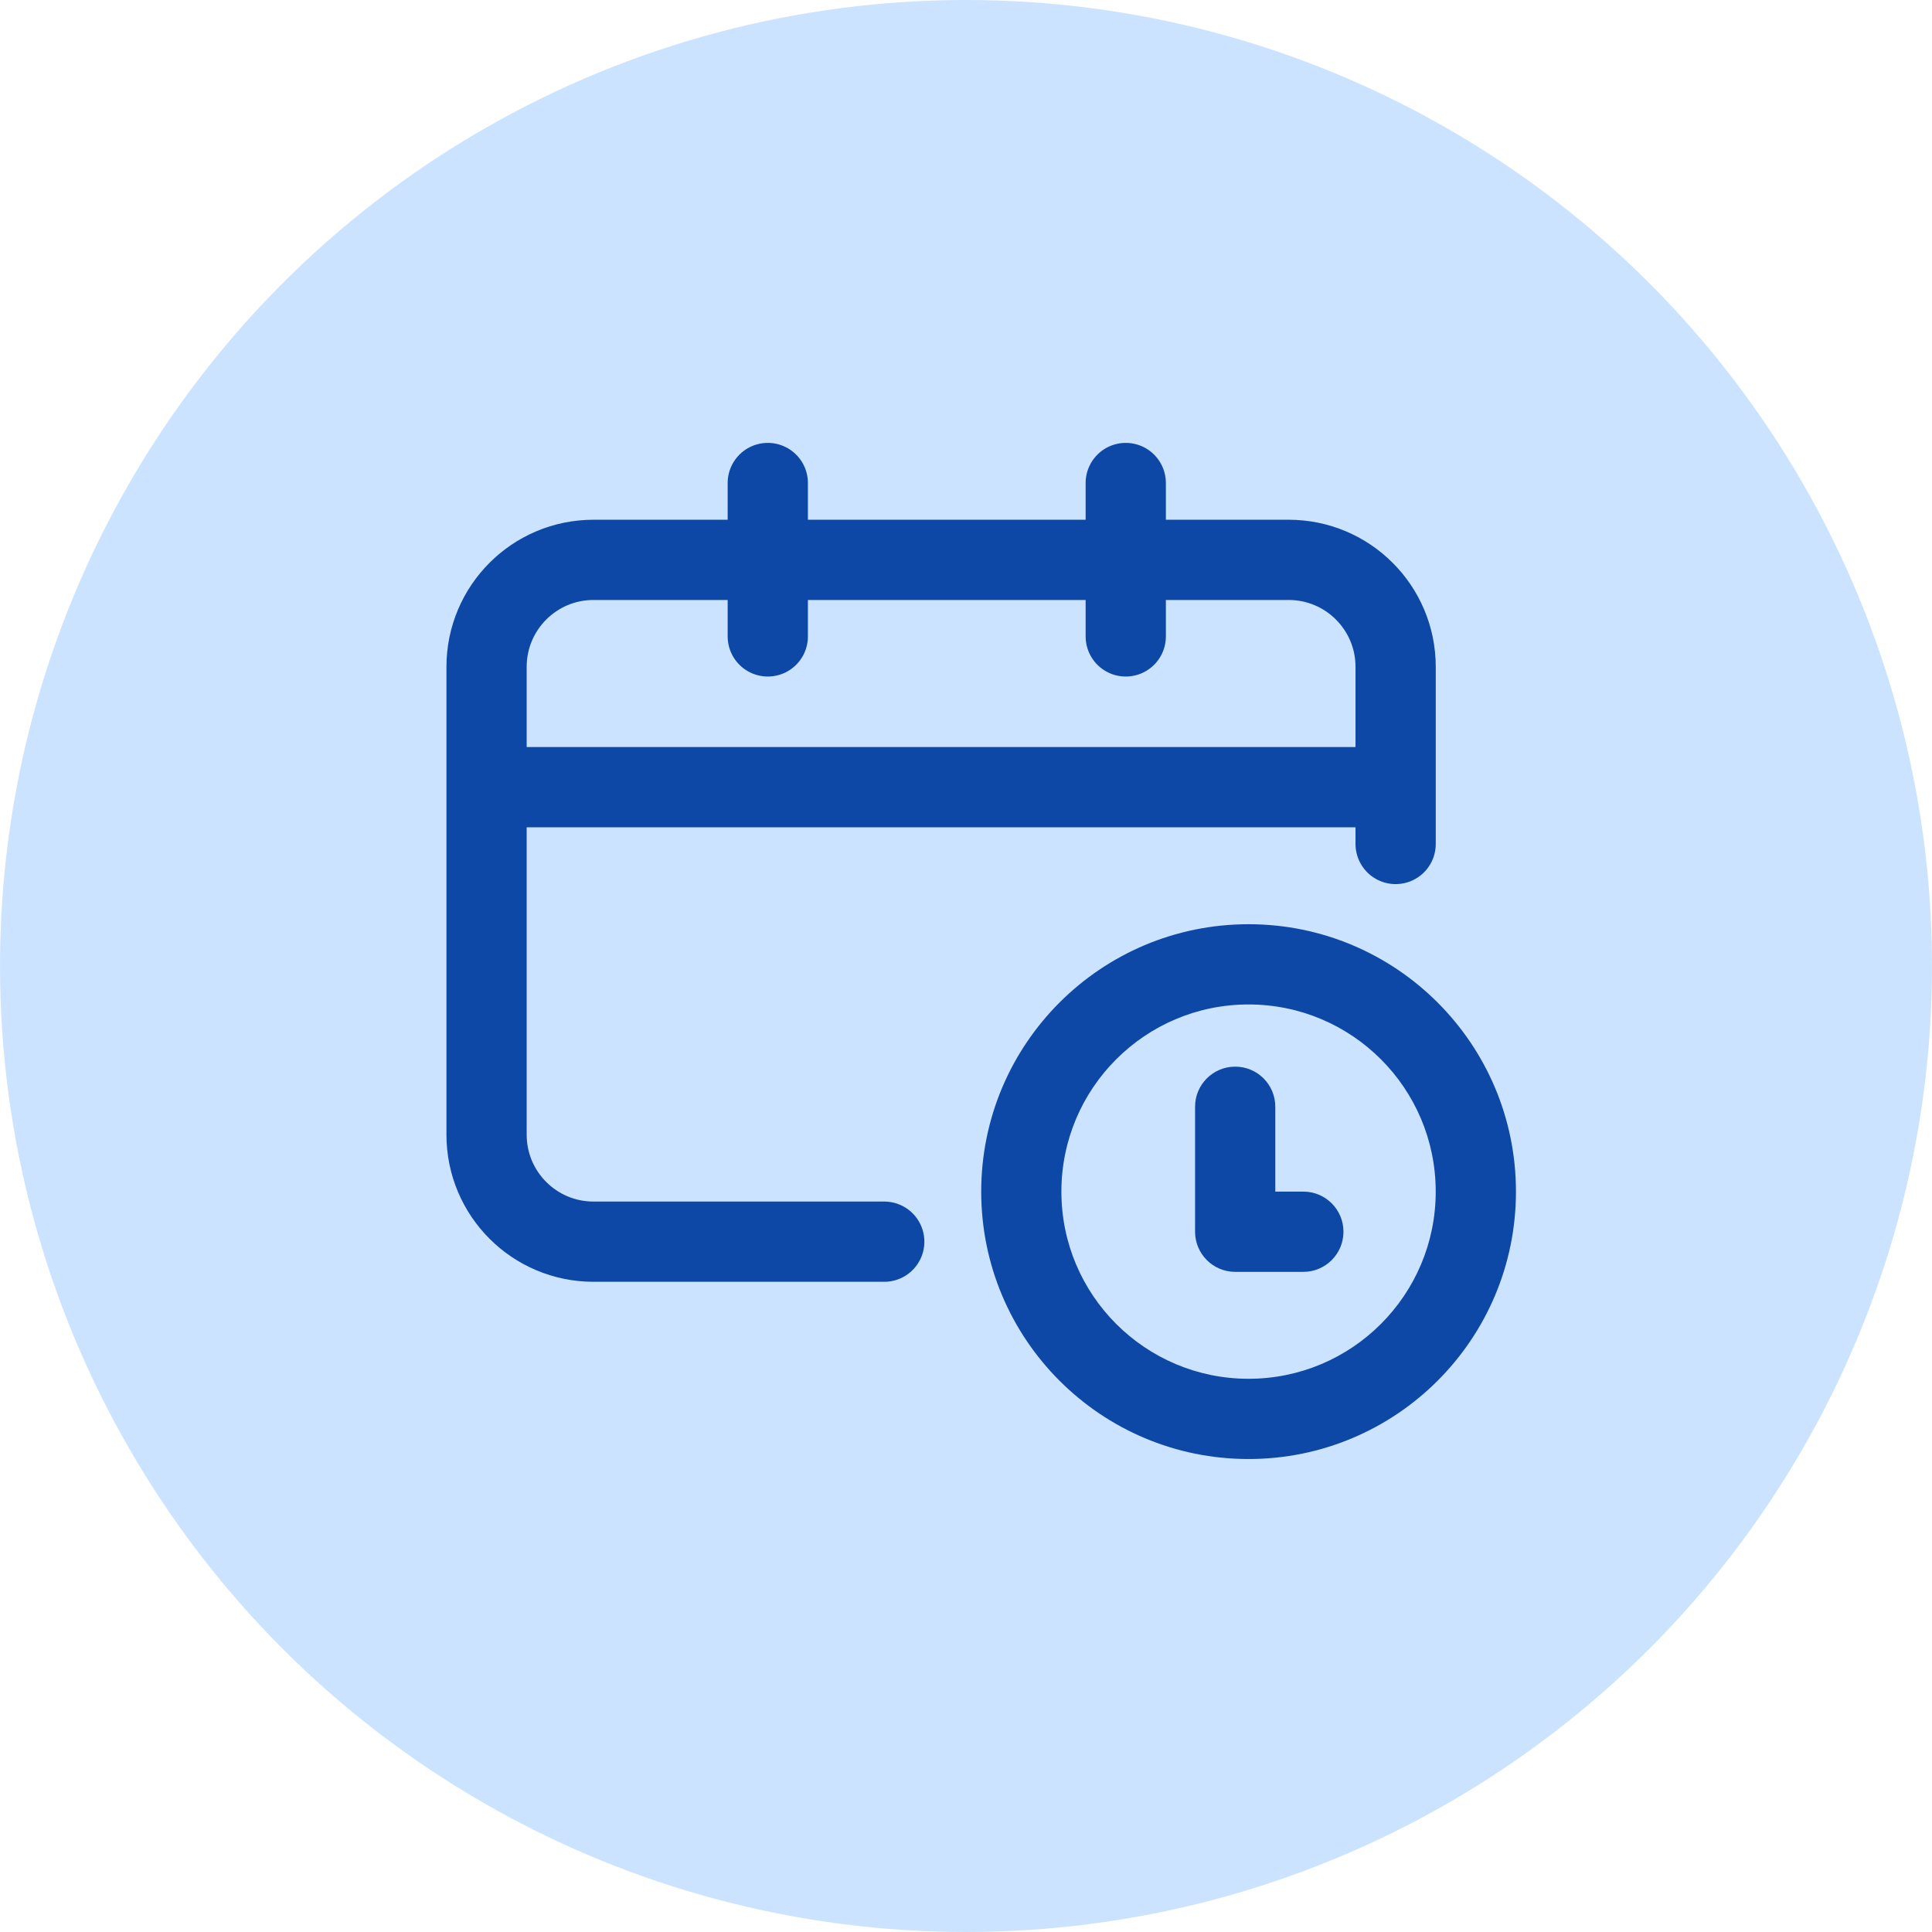
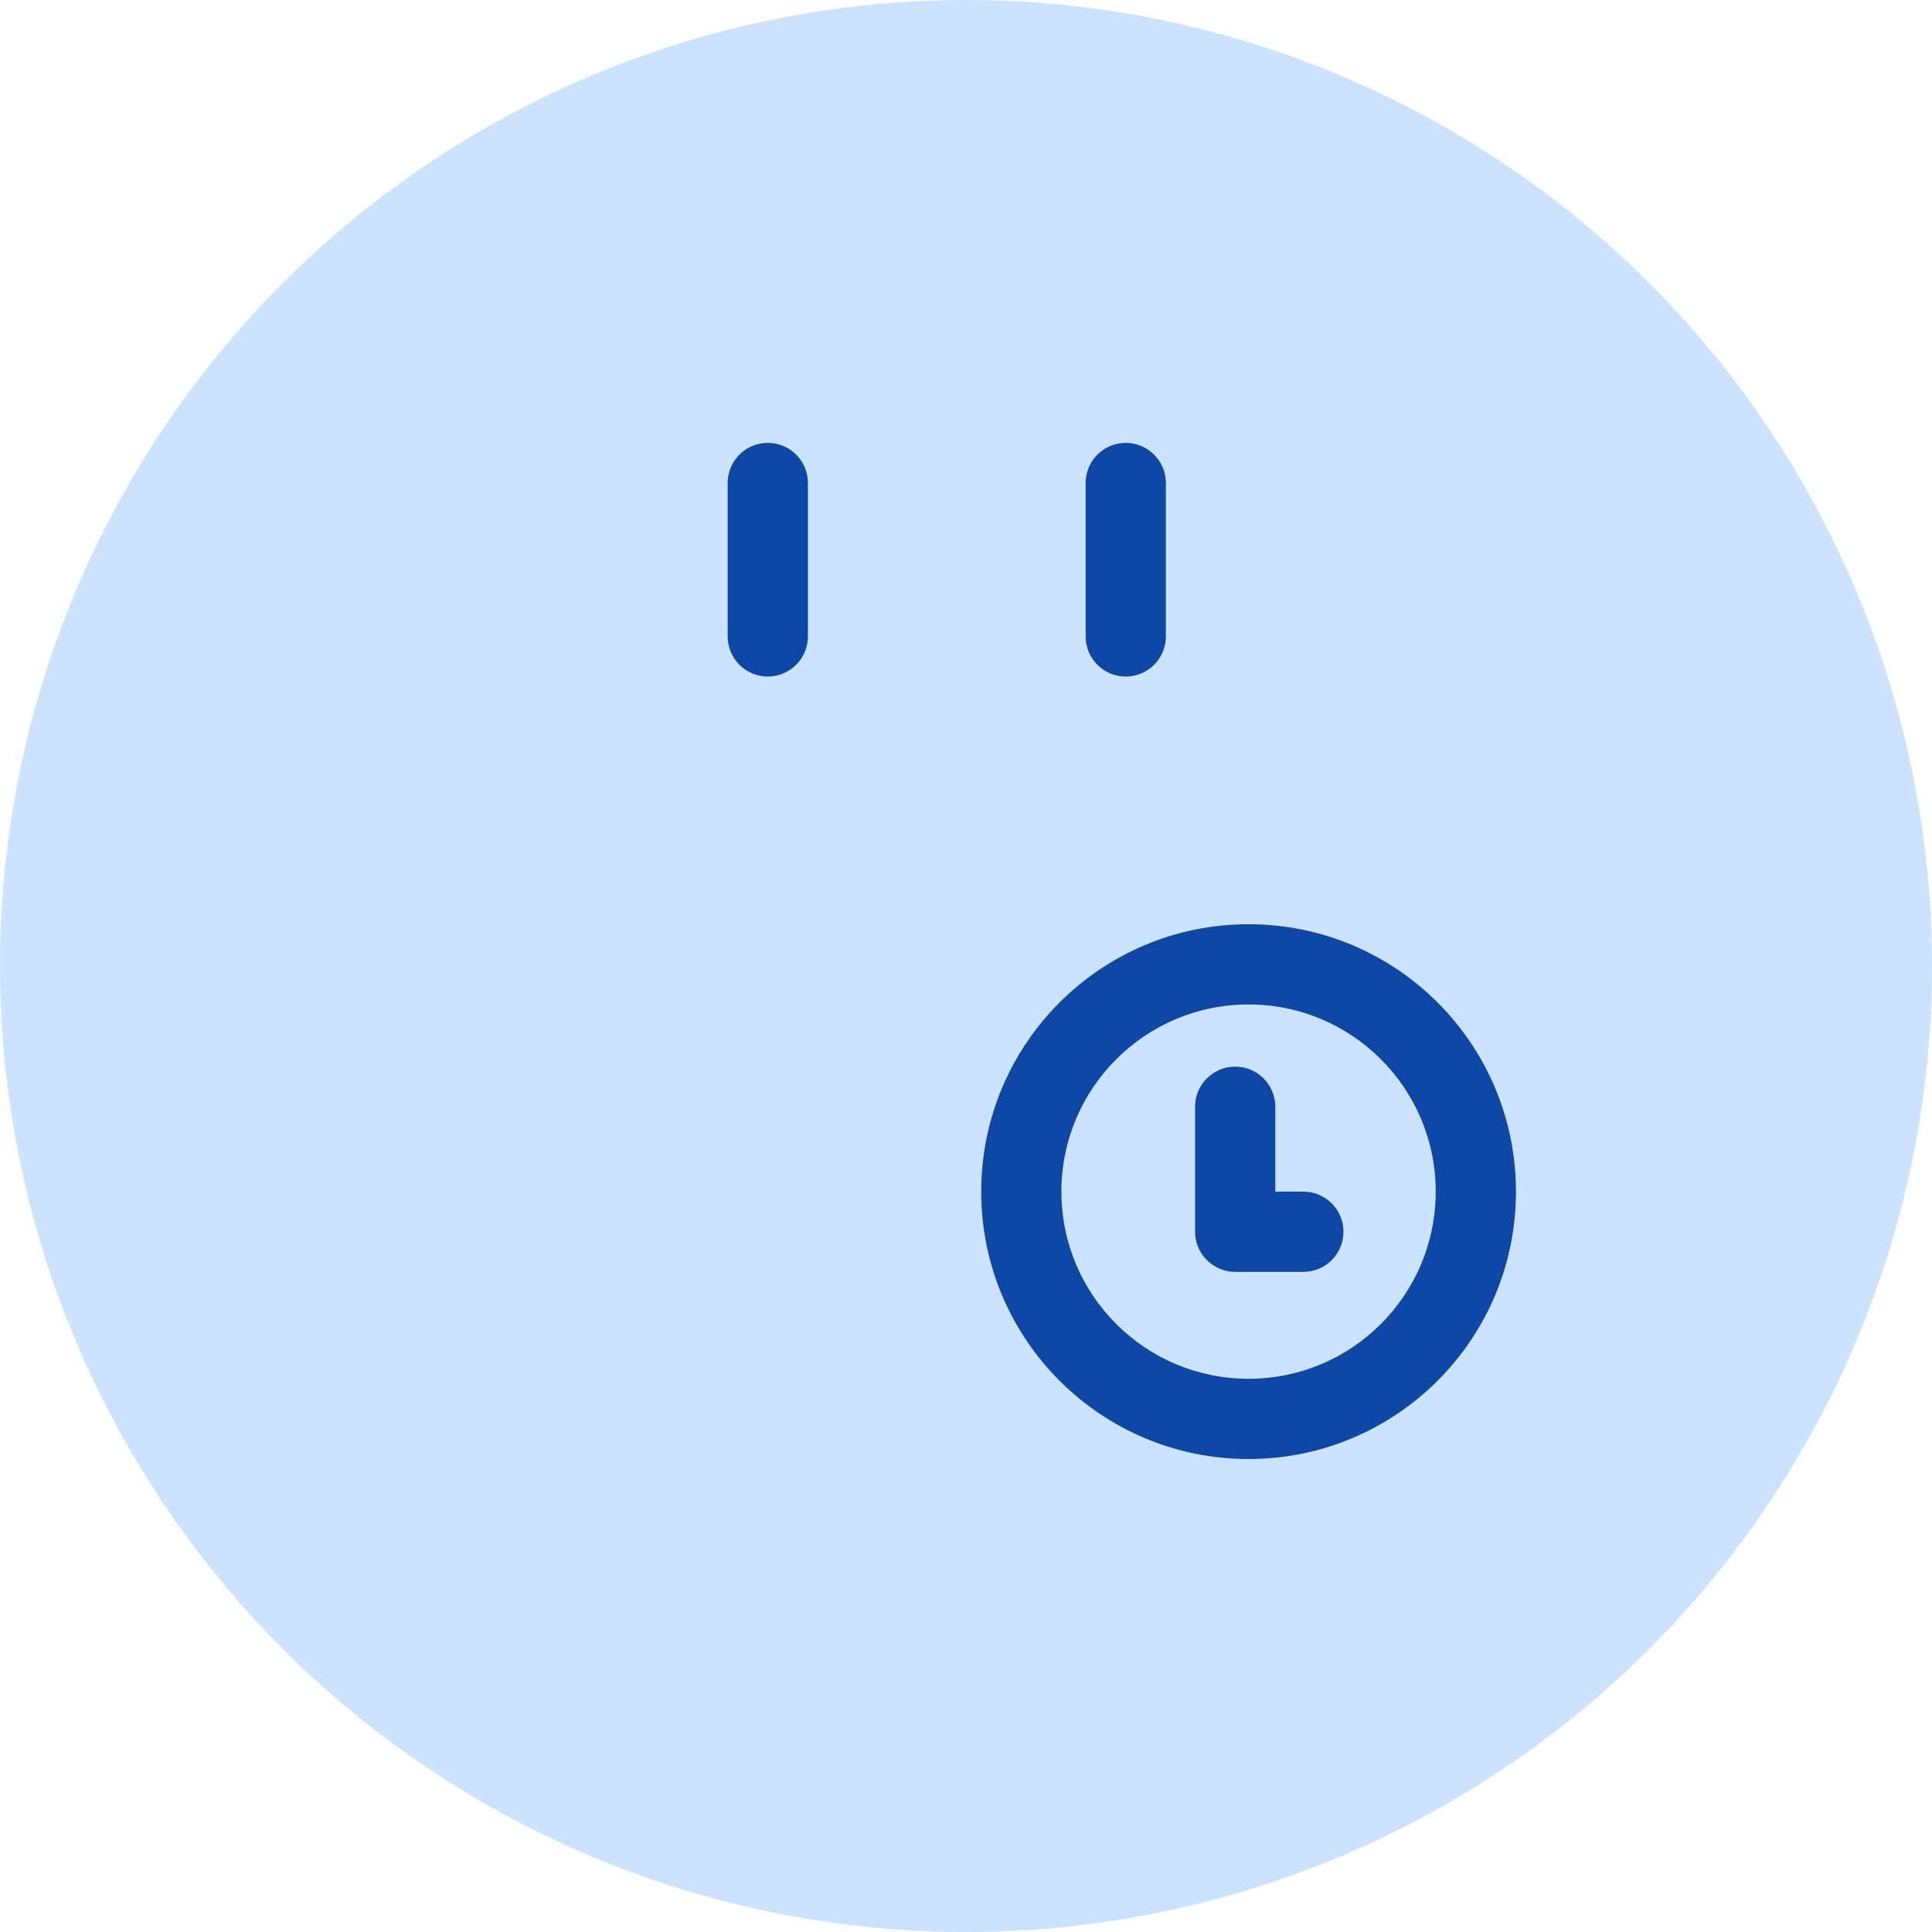
<svg xmlns="http://www.w3.org/2000/svg" width="32" height="32" viewBox="0 0 32 32" fill="none">
  <circle cx="16" cy="16" r="16" fill="#B2D4FF" fill-opacity="0.66" />
-   <path d="M21.123 18.331C21.123 17.964 20.826 17.667 20.459 17.667C20.092 17.667 19.794 17.964 19.794 18.331H21.123ZM20.459 20.401H19.794C19.794 20.768 20.092 21.066 20.459 21.066V20.401ZM21.588 21.066C21.955 21.066 22.252 20.768 22.252 20.401C22.252 20.034 21.955 19.737 21.588 19.737V21.066ZM23.78 19.737C23.78 21.449 22.392 22.837 20.68 22.837V24.166C23.126 24.166 25.109 22.183 25.109 19.737H23.78ZM20.68 22.837C18.968 22.837 17.58 21.449 17.58 19.737H16.252C16.252 22.183 18.234 24.166 20.68 24.166V22.837ZM17.58 19.737C17.58 18.025 18.968 16.637 20.68 16.637V15.308C18.234 15.308 16.252 17.291 16.252 19.737H17.58ZM20.68 16.637C22.392 16.637 23.78 18.025 23.78 19.737H25.109C25.109 17.291 23.126 15.308 20.68 15.308V16.637ZM19.794 18.331V20.401H21.123V18.331H19.794ZM20.459 21.066H21.588V19.737H20.459V21.066Z" fill="#0D48A6" />
-   <path d="M8.059 13.038V18.795C8.059 19.773 8.852 20.566 9.83 20.566H14.646M8.059 13.038V11.045C8.059 10.066 8.852 9.273 9.83 9.273H21.344C22.323 9.273 23.116 10.066 23.116 11.045V13.038M8.059 13.038H23.116M23.116 13.038V13.979" stroke="#0D48A6" stroke-width="1.329" stroke-linecap="round" />
+   <path d="M21.123 18.331C21.123 17.964 20.826 17.667 20.459 17.667C20.092 17.667 19.794 17.964 19.794 18.331H21.123ZM20.459 20.401H19.794C19.794 20.768 20.092 21.066 20.459 21.066V20.401ZM21.588 21.066C21.955 21.066 22.252 20.768 22.252 20.401C22.252 20.034 21.955 19.737 21.588 19.737V21.066ZM23.78 19.737C23.78 21.449 22.392 22.837 20.68 22.837V24.166C23.126 24.166 25.109 22.183 25.109 19.737ZM20.68 22.837C18.968 22.837 17.58 21.449 17.58 19.737H16.252C16.252 22.183 18.234 24.166 20.68 24.166V22.837ZM17.58 19.737C17.58 18.025 18.968 16.637 20.68 16.637V15.308C18.234 15.308 16.252 17.291 16.252 19.737H17.58ZM20.68 16.637C22.392 16.637 23.78 18.025 23.78 19.737H25.109C25.109 17.291 23.126 15.308 20.68 15.308V16.637ZM19.794 18.331V20.401H21.123V18.331H19.794ZM20.459 21.066H21.588V19.737H20.459V21.066Z" fill="#0D48A6" />
  <path d="M18.646 10.541L18.646 8" stroke="#0D48A6" stroke-width="1.329" stroke-linecap="round" />
  <path d="M12.717 10.541L12.717 8" stroke="#0D48A6" stroke-width="1.329" stroke-linecap="round" />
</svg>